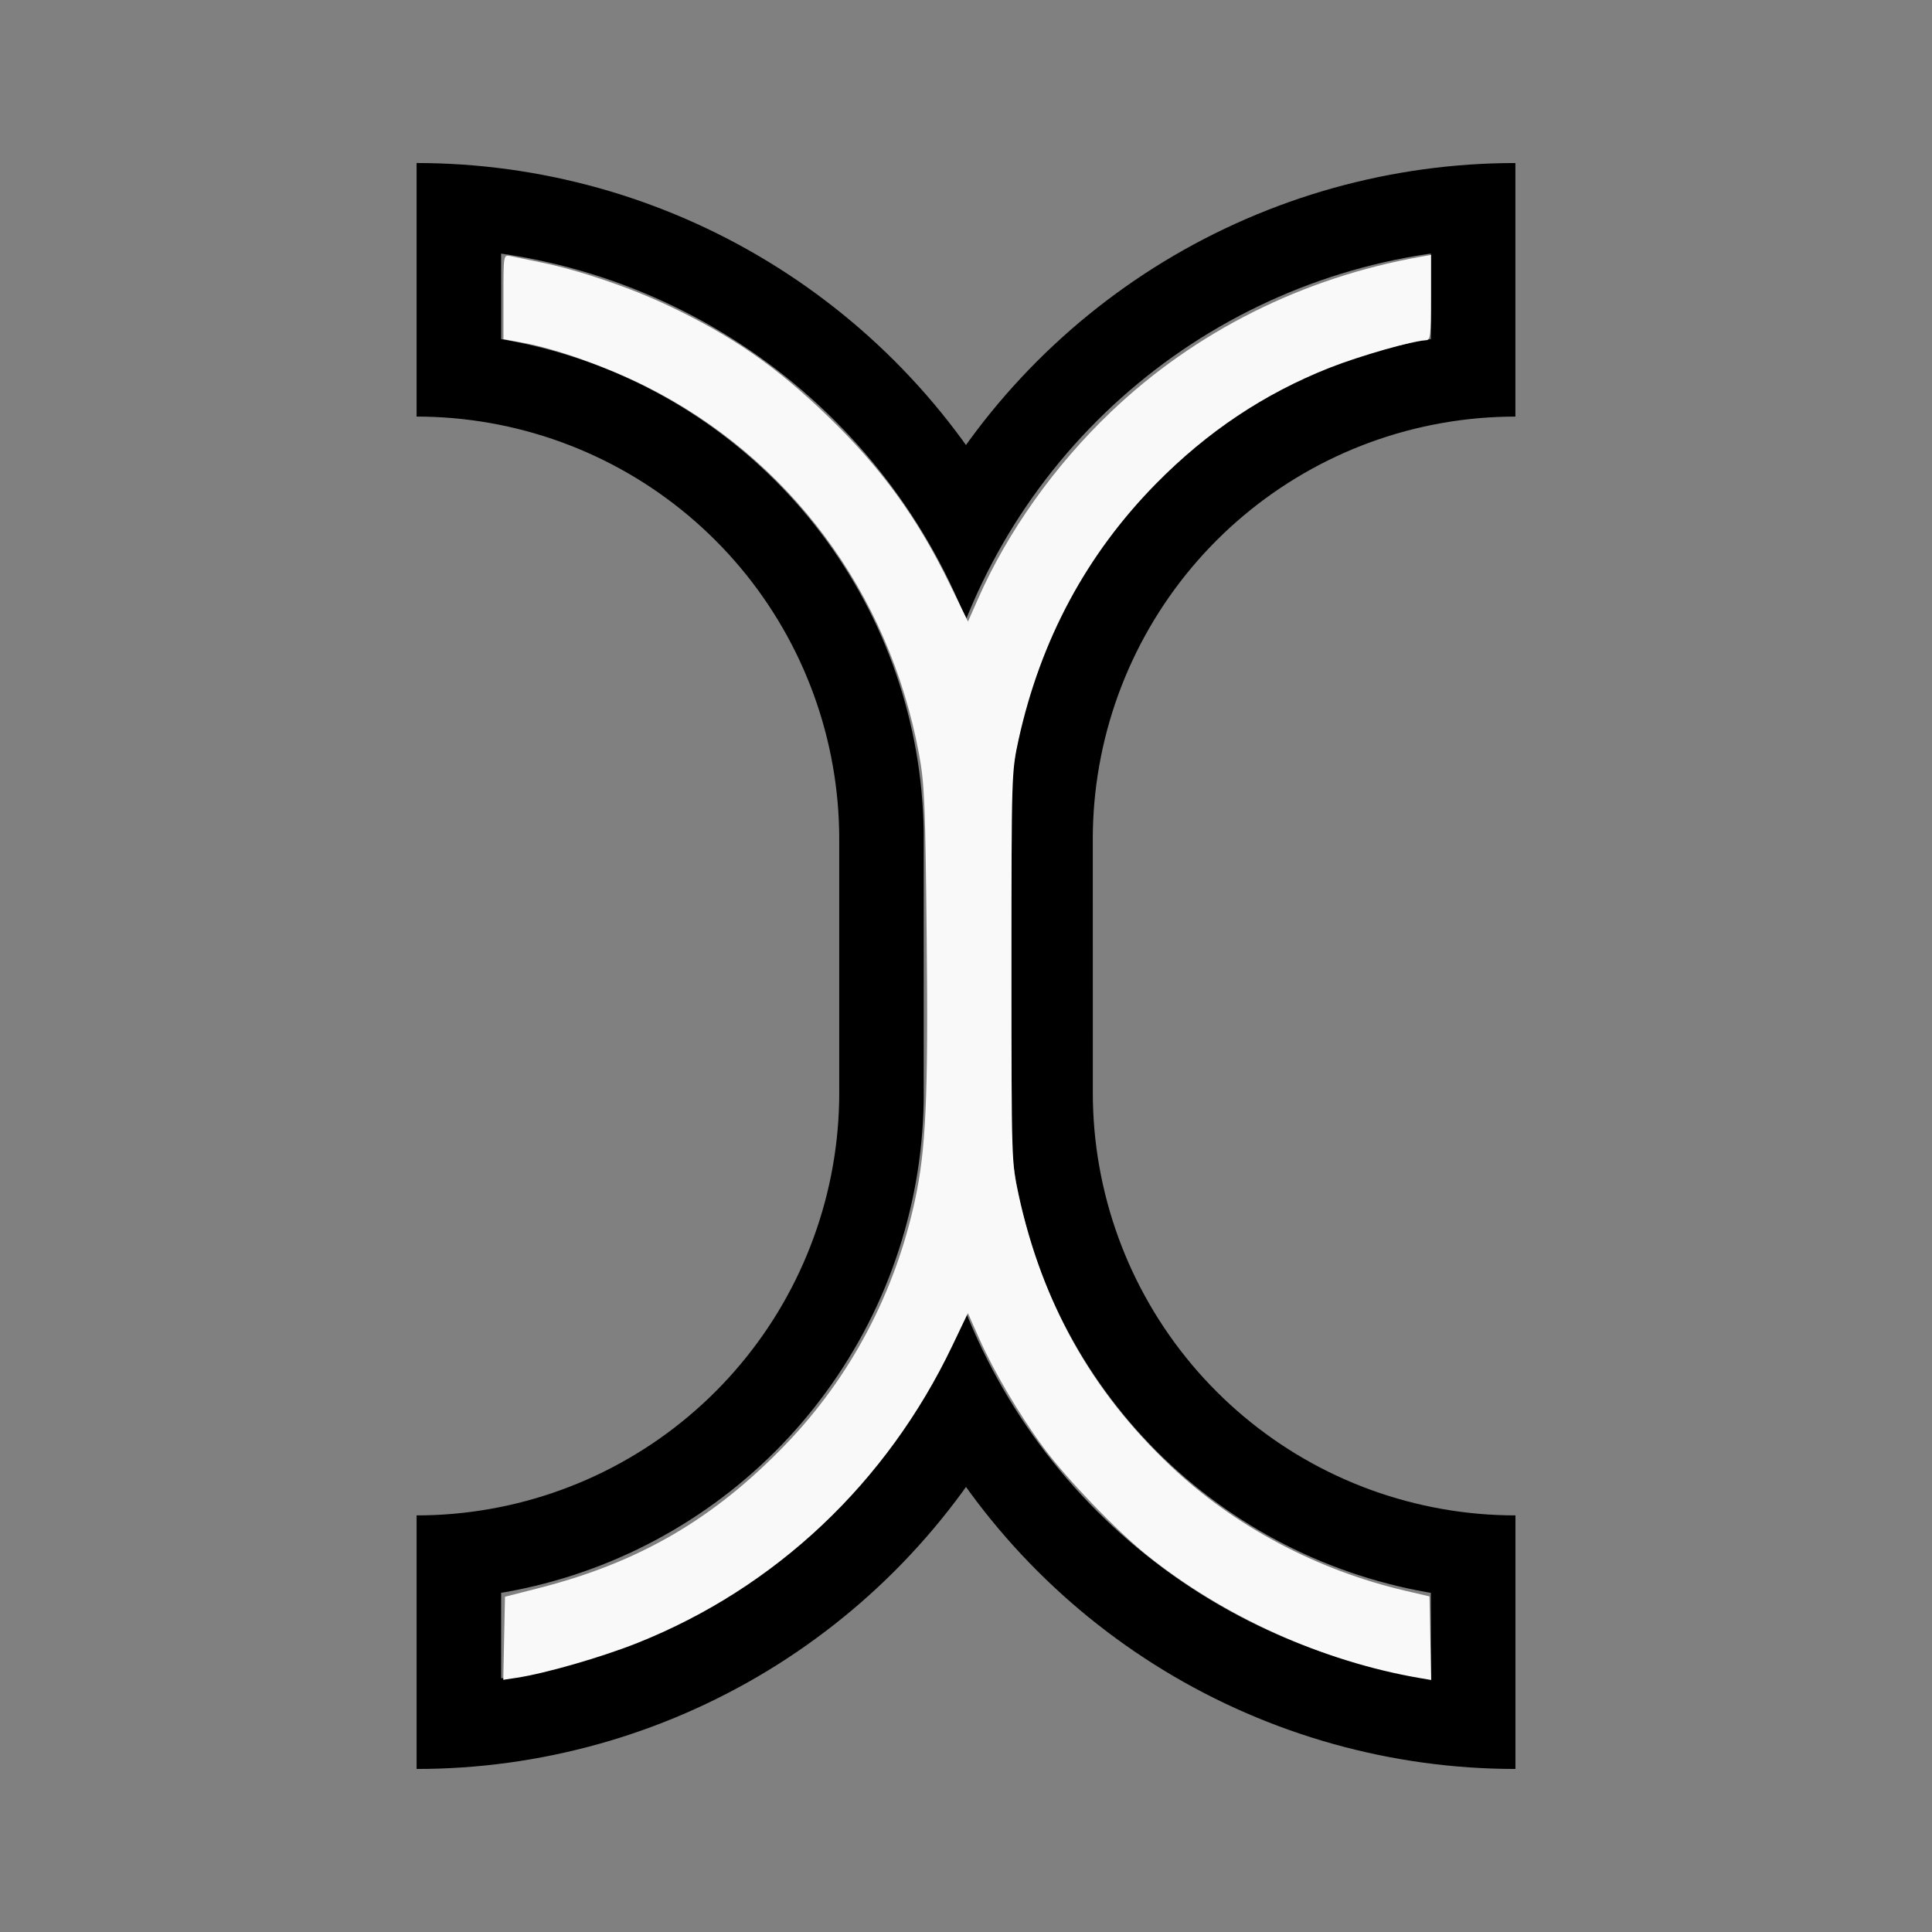
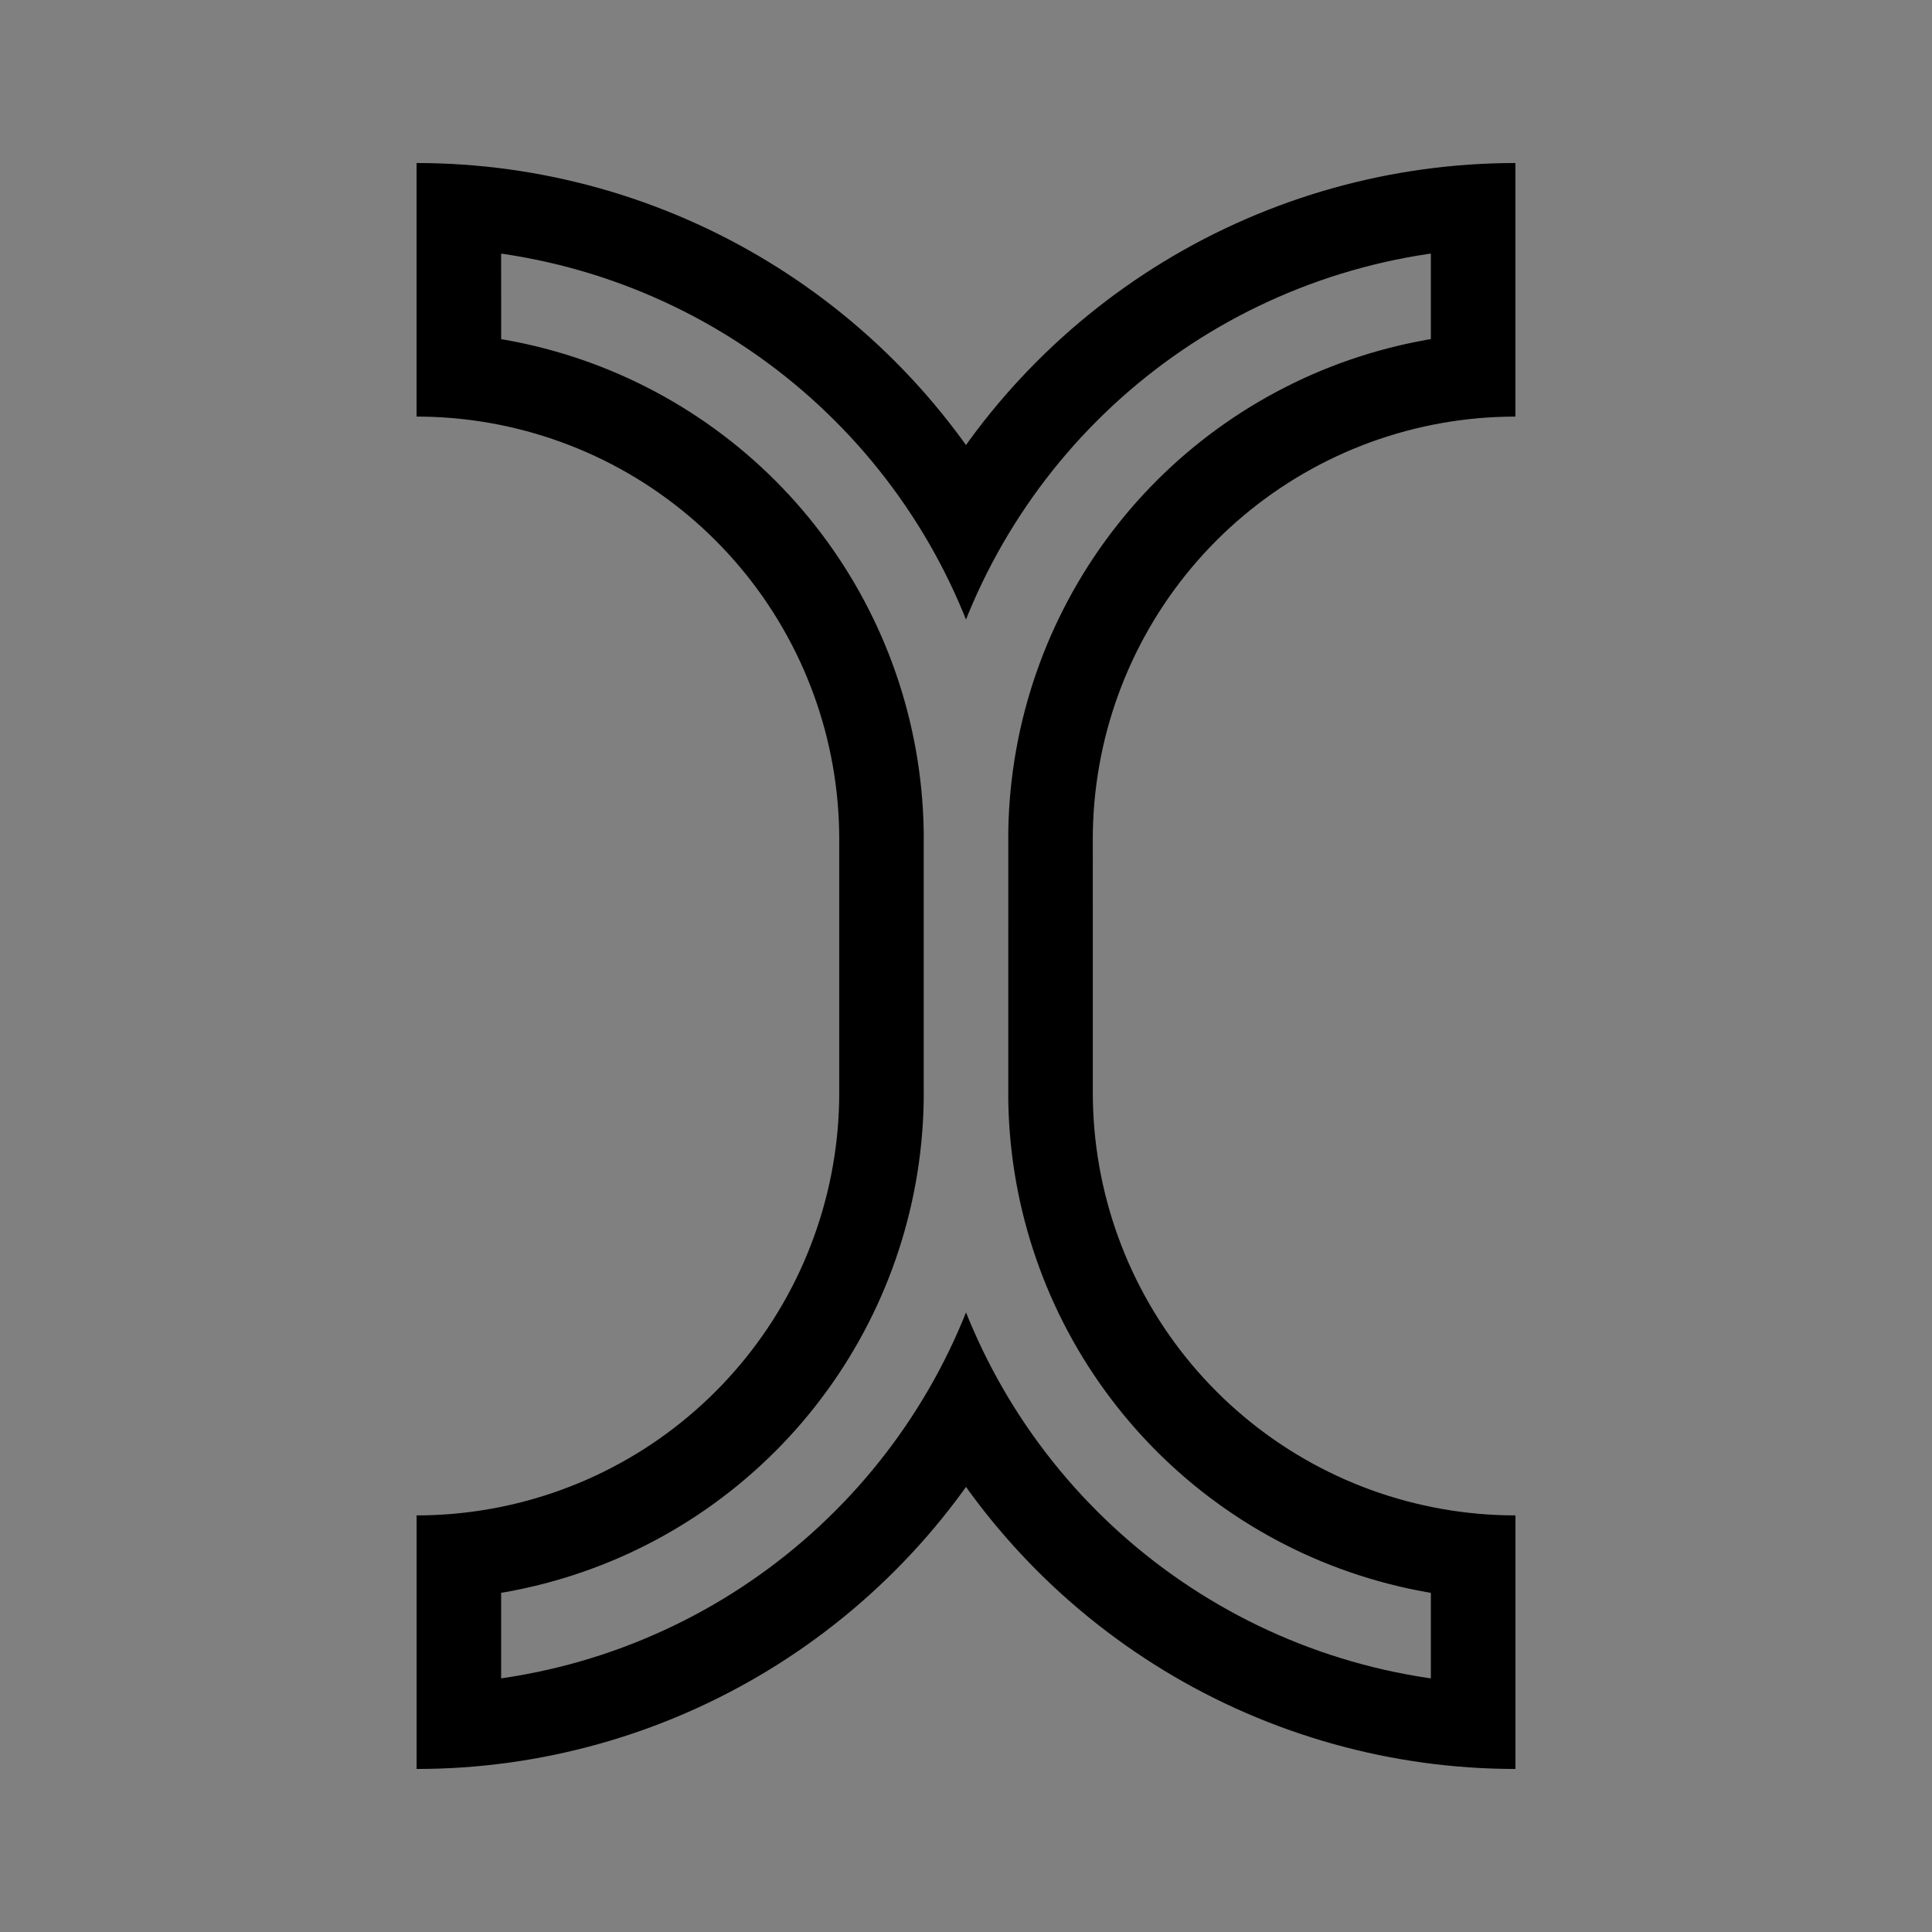
<svg xmlns="http://www.w3.org/2000/svg" xmlns:ns1="http://sodipodi.sourceforge.net/DTD/sodipodi-0.dtd" xmlns:ns2="http://www.inkscape.org/namespaces/inkscape" width="100%" height="100%" viewBox="-65.75 -84 200 200" version="1.1" id="svg1" ns1:docname="wyaj.svg" ns2:version="1.3 (0e150ed6c4, 2023-07-21)">
  <rect x="-65.75" y="-84" width="200" height="200" fill="#808080" stroke="none" />
  <defs id="defs1" />
  <ns1:namedview id="namedview1" pagecolor="#505050" bordercolor="#ffffff" borderopacity="1" ns2:showpageshadow="0" ns2:pageopacity="0" ns2:pagecheckerboard="1" ns2:deskcolor="#505050" ns2:document-units="mm" showgrid="false" ns2:zoom="0.83897575" ns2:cx="377.84167" ns2:cy="378.43764" ns2:window-width="1838" ns2:window-height="1057" ns2:window-x="2234" ns2:window-y="1637" ns2:window-maximized="1" ns2:current-layer="svg1" />
  <title id="title1">svgOutput</title>
  <desc id="desc1">made with tinkercad</desc>
  <path id="path1" d="m -22.625,-67.125 v 4.375 4.372 4.53e-4 6.533 2.216 8.751 0.003 h 0.218 l 0.735,0.009 0.954,0.032 0.953,0.052 0.952,0.072 0.95,0.094 0.948,0.114 0.945,0.135 0.941,0.156 0.939,0.176 0.935,0.196 0.929,0.217 0.925,0.237 0.918,0.257 0.914,0.277 0.493,0.161 0.414,0.136 0.901,0.317 0.893,0.337 0.886,0.355 0.09,0.038 0.789,0.336 0.87,0.395 0.86,0.412 0.851,0.431 0.842,0.451 0.832,0.468 0.822,0.486 0.81,0.504 0.8,0.522 0.787,0.538 0.775,0.557 0.765,0.573 0.751,0.59 0.599,0.492 0.138,0.113 0.724,0.621 0.711,0.637 0.697,0.653 0.681,0.668 0.668,0.681 0.652,0.696 0.637,0.712 0.621,0.724 0.605,0.737 0.59,0.751 0.44,0.587 0.133,0.178 0.557,0.775 0.538,0.788 0.522,0.8 0.504,0.81 0.486,0.822 0.468,0.832 0.45,0.841 0.431,0.851 0.226,0.471 0.187,0.39 0.395,0.87 0.374,0.879 0.355,0.885 0.337,0.893 0.317,0.9 0.297,0.908 0.277,0.913 0.148,0.53 0.109,0.388 0.237,0.925 0.217,0.929 0.196,0.934 0.176,0.939 0.156,0.941 0.135,0.945 0.114,0.948 0.094,0.949 0.073,0.952 0.052,0.953 0.032,0.954 0.009,0.796 9.04e-4,0.07 -9.04e-4,0.088 V 29.125 l 9.04e-4,0.088 -9.04e-4,0.07 -0.009,0.795 -0.032,0.954 -0.052,0.953 -0.073,0.952 -0.094,0.95 -0.034,0.286 -0.08,0.662 -0.135,0.945 -0.156,0.941 -0.176,0.939 -0.196,0.935 -0.217,0.929 -0.178,0.693 -0.06,0.232 -0.257,0.918 -0.277,0.914 -0.297,0.907 -0.317,0.901 -0.337,0.893 -0.355,0.886 -0.374,0.879 -0.395,0.87 -0.412,0.86 -0.017,0.033 -0.415,0.818 -0.45,0.842 -0.468,0.832 -0.486,0.822 -0.504,0.81 -0.522,0.8 -0.538,0.787 -0.557,0.775 -0.511,0.681 -0.062,0.083 -0.59,0.751 -0.605,0.737 -0.621,0.724 -0.637,0.711 -0.652,0.697 -0.668,0.681 -0.681,0.668 -0.697,0.652 -0.711,0.637 -0.724,0.621 -0.138,0.113 -0.11,0.09 -0.489,0.402 -0.751,0.59 -0.765,0.573 -0.775,0.557 -0.787,0.538 -0.8,0.522 -0.81,0.504 -0.822,0.486 -0.832,0.468 -0.227,0.121 -0.615,0.329 -0.851,0.431 -0.86,0.412 -0.87,0.395 -0.879,0.374 -0.886,0.355 -0.893,0.337 -0.901,0.317 -0.414,0.135 -0.493,0.161 -0.914,0.277 -0.918,0.257 -0.925,0.237 -0.929,0.217 -0.935,0.196 -0.939,0.176 -0.941,0.156 -0.945,0.135 -0.948,0.114 -0.95,0.094 -0.952,0.073 -0.953,0.052 -0.954,0.032 -0.716,0.008 h -0.236 v 0.003 8.751 8.749 1.139 7.609 l 1.195,-0.011 1.195,-0.03 1.194,-0.051 1.193,-0.071 1.192,-0.092 1.19,-0.112 1.188,-0.133 1.185,-0.152 1.183,-0.173 1.179,-0.193 1.176,-0.213 0.578,-0.115 0.593,-0.118 1.168,-0.254 1.164,-0.273 1.158,-0.292 1.154,-0.313 1.148,-0.331 1.142,-0.352 1.136,-0.372 1.13,-0.39 1.123,-0.41 1.115,-0.429 1.109,-0.448 1.1,-0.467 0.096,-0.043 0.996,-0.443 1.084,-0.504 1.074,-0.523 0.595,-0.302 0.471,-0.239 1.057,-0.559 0.618,-0.34 0.429,-0.236 1.037,-0.595 1.026,-0.612 1.016,-0.63 1.004,-0.647 0.994,-0.664 0.982,-0.681 0.971,-0.699 0.958,-0.714 0.024,-0.018 0.922,-0.712 0.507,-0.406 0.426,-0.34 0.921,-0.762 0.908,-0.778 0.894,-0.793 0.88,-0.808 0.867,-0.823 0.852,-0.837 0.837,-0.852 0.561,-0.591 0.263,-0.277 0.808,-0.88 0.793,-0.894 0.778,-0.908 0.762,-0.921 0.746,-0.933 0.73,-0.946 0.714,-0.958 0.066,-0.093 0.088,-0.123 0.012,-0.016 0.219,-0.304 0.005,0.008 0.019,0.026 0.031,0.044 0.044,0.061 0.061,0.085 0.07,0.097 0.088,0.123 0.066,0.093 0.714,0.958 0.73,0.946 0.747,0.933 0.762,0.921 0.778,0.908 0.793,0.894 0.808,0.88 0.263,0.277 0.561,0.591 0.837,0.852 0.852,0.837 0.867,0.823 0.88,0.808 0.894,0.793 0.907,0.778 0.921,0.762 0.934,0.746 0.485,0.374 0.461,0.356 0.958,0.714 0.971,0.699 0.982,0.681 0.994,0.664 1.005,0.647 1.016,0.63 1.026,0.612 1.037,0.595 0.429,0.236 0.618,0.34 1.057,0.559 0.471,0.239 0.595,0.302 1.075,0.523 1.084,0.504 0.558,0.248 0.534,0.237 1.1,0.467 1.109,0.448 1.116,0.429 1.123,0.41 1.13,0.39 1.136,0.372 1.142,0.352 1.148,0.331 1.154,0.313 1.158,0.292 1.164,0.273 1.168,0.254 0.156,0.031 1.016,0.202 1.176,0.213 1.18,0.193 1.183,0.173 1.185,0.152 1.188,0.133 1.19,0.112 1.192,0.092 1.192,0.071 1.195,0.051 1.194,0.03 1.195,0.011 v -7.609 -1.139 -8.749 -8.751 -0.003 h -0.236 l -0.717,-0.008 -0.954,-0.032 -0.953,-0.052 -0.952,-0.073 -0.95,-0.094 -0.947,-0.114 -0.945,-0.135 -0.941,-0.156 -0.939,-0.176 -0.934,-0.196 -0.93,-0.217 -0.925,-0.237 -0.919,-0.257 -0.913,-0.277 -0.908,-0.297 -0.024,-0.008 -0.877,-0.308 -0.893,-0.337 -0.885,-0.355 -0.879,-0.374 -0.87,-0.395 -0.86,-0.412 -0.851,-0.431 -0.841,-0.45 -0.211,-0.119 -0.621,-0.349 -0.822,-0.486 -0.81,-0.504 -0.8,-0.522 -0.788,-0.538 -0.775,-0.557 -0.765,-0.573 -0.751,-0.59 -0.489,-0.402 -0.248,-0.204 -0.299,-0.257 -0.425,-0.364 -0.712,-0.637 -0.696,-0.652 -0.682,-0.668 -0.667,-0.681 -0.653,-0.697 -0.637,-0.711 -0.621,-0.724 -0.605,-0.737 -0.59,-0.751 -0.062,-0.083 -0.51,-0.681 -0.557,-0.775 -0.538,-0.787 -0.522,-0.8 -0.504,-0.81 -0.486,-0.822 -0.468,-0.832 -0.451,-0.842 -0.415,-0.818 -0.017,-0.033 -0.412,-0.86 -0.395,-0.87 -0.374,-0.879 -0.355,-0.886 -0.337,-0.893 -0.317,-0.901 -0.297,-0.907 -0.277,-0.914 -0.257,-0.918 -0.237,-0.925 -0.217,-0.929 -0.043,-0.204 -0.153,-0.73 -0.176,-0.939 -0.156,-0.941 -0.135,-0.945 -0.08,-0.662 -0.035,-0.286 -0.094,-0.95 -0.072,-0.952 -0.052,-0.953 -0.032,-0.954 -0.009,-0.795 -9.05e-4,-0.07 9.05e-4,-0.088 V 2.875 l -9.05e-4,-0.088 9.05e-4,-0.07 0.009,-0.796 0.032,-0.954 0.052,-0.953 0.072,-0.952 0.094,-0.949 0.115,-0.948 0.135,-0.945 0.156,-0.941 0.176,-0.939 0.196,-0.934 0.217,-0.929 0.237,-0.925 0.109,-0.388 0.148,-0.53 0.277,-0.913 0.297,-0.908 0.317,-0.9 0.337,-0.893 0.355,-0.885 0.374,-0.879 0.395,-0.87 0.186,-0.39 0.226,-0.471 0.431,-0.851 0.451,-0.841 0.468,-0.832 0.486,-0.822 0.504,-0.81 0.522,-0.8 0.538,-0.788 0.557,-0.775 0.133,-0.178 0.44,-0.587 0.59,-0.751 0.605,-0.737 0.621,-0.724 0.637,-0.712 0.653,-0.696 0.667,-0.681 0.682,-0.668 0.696,-0.653 0.712,-0.637 0.425,-0.365 0.299,-0.256 0.737,-0.605 0.751,-0.59 0.765,-0.573 0.775,-0.557 0.788,-0.538 0.8,-0.522 0.81,-0.504 0.822,-0.486 0.832,-0.468 0.841,-0.451 0.851,-0.431 0.86,-0.412 0.87,-0.395 0.788,-0.336 0.09,-0.038 0.885,-0.355 0.893,-0.337 0.877,-0.308 0.024,-0.008 0.908,-0.297 0.913,-0.277 0.919,-0.257 0.925,-0.237 0.93,-0.217 0.934,-0.196 0.939,-0.176 0.941,-0.156 0.945,-0.135 0.947,-0.114 0.95,-0.094 0.952,-0.072 0.953,-0.052 0.954,-0.032 0.735,-0.009 h 0.217 v -21.875 -4.375 l -1.195,0.01 -1.194,0.031 -1.195,0.051 -1.192,0.071 -1.192,0.092 -1.19,0.112 -1.188,0.133 -1.185,0.152 -1.183,0.173 -1.18,0.193 -1.176,0.213 -1.016,0.202 -0.156,0.031 -1.168,0.254 -1.164,0.273 -1.158,0.292 -1.154,0.313 -1.148,0.331 -1.142,0.352 -1.136,0.372 -1.13,0.39 -0.912,0.334 -0.211,0.077 -1.116,0.429 -1.109,0.448 -1.1,0.466 -0.534,0.237 -0.558,0.248 -1.084,0.504 -1.075,0.522 -1.066,0.541 -1.057,0.559 -1.047,0.577 -1.037,0.595 -1.026,0.612 -1.016,0.63 -1.005,0.647 -0.994,0.664 -0.982,0.681 -0.971,0.698 -0.958,0.714 -0.946,0.73 -0.409,0.327 -0.098,0.079 -0.426,0.34 -0.921,0.762 -0.907,0.778 -0.894,0.793 -0.88,0.808 -0.867,0.823 -0.852,0.837 -0.837,0.852 -0.823,0.867 -0.209,0.228 -0.6,0.652 -0.793,0.894 -0.778,0.908 -0.762,0.92 -0.341,0.426 -0.406,0.507 -0.447,0.58 -0.204,0.265 -0.078,0.101 -0.111,0.149 -0.163,0.219 -0.153,0.205 -0.134,0.18 -0.118,0.158 -0.035,0.047 -0.066,0.093 -0.088,0.123 -0.07,0.097 -0.061,0.084 -0.044,0.061 -0.031,0.044 -0.019,0.026 -0.005,0.008 -0.219,-0.304 -0.166,-0.231 -0.714,-0.958 -0.73,-0.946 -0.406,-0.507 -0.34,-0.426 -0.762,-0.92 -0.778,-0.908 -0.793,-0.894 -0.6,-0.652 -0.209,-0.228 -0.823,-0.867 -0.837,-0.852 -0.852,-0.837 -0.867,-0.823 -0.88,-0.808 -0.894,-0.793 -0.908,-0.778 -0.921,-0.762 -0.524,-0.419 -0.409,-0.327 -0.946,-0.73 -0.958,-0.714 -0.971,-0.698 -0.982,-0.681 -0.994,-0.664 -1.004,-0.647 -1.016,-0.63 -1.026,-0.612 -1.037,-0.595 -1.046,-0.577 -1.057,-0.559 -1.066,-0.541 -1.074,-0.522 -1.084,-0.504 -0.996,-0.443 -0.096,-0.043 -1.1,-0.466 -1.109,-0.448 -1.115,-0.429 -0.211,-0.077 -0.912,-0.334 -1.13,-0.39 -1.136,-0.372 -1.142,-0.352 -1.148,-0.331 -1.154,-0.313 -1.158,-0.292 -1.164,-0.273 -1.168,-0.254 -0.593,-0.118 -0.578,-0.115 -1.176,-0.213 -1.179,-0.193 -1.183,-0.173 -1.185,-0.152 -1.188,-0.133 -1.19,-0.112 -1.192,-0.092 -1.193,-0.071 -1.194,-0.051 -1.195,-0.031 z m 8.75,9.379 0.377,0.053 1.131,0.181 1.128,0.202 1.125,0.224 1.118,0.244 0.02,0.004 1.095,0.26 1.109,0.286 1.103,0.307 1.098,0.327 1.092,0.347 1.085,0.369 1.077,0.388 1.07,0.408 1.062,0.428 1.054,0.449 1.046,0.468 1.037,0.487 0.947,0.467 0.08,0.039 0.382,0.197 0.636,0.329 1.007,0.544 0.997,0.563 0.92,0.543 0.066,0.039 0.976,0.6 0.964,0.619 0.952,0.636 0.941,0.655 0.927,0.671 0.916,0.69 0.902,0.706 0.889,0.722 0.875,0.739 0.861,0.755 0.847,0.771 0.659,0.624 0.173,0.164 0.37,0.363 0.448,0.439 0.439,0.448 0.363,0.369 0.788,0.832 0.771,0.847 0.378,0.431 0.377,0.43 0.739,0.875 0.722,0.889 0.706,0.902 0.69,0.917 0.671,0.927 0.654,0.941 0.636,0.952 0.619,0.964 0.6,0.976 0.039,0.066 0.543,0.919 0.563,0.997 0.544,1.007 0.526,1.017 0.506,1.027 0.248,0.529 0.239,0.508 0.467,1.047 0.024,0.057 0.151,0.353 0.131,0.307 0.114,0.267 0.029,0.068 0.063,0.157 0.003,0.008 0.215,0.534 0.004,0.009 0.004,-0.009 0.016,-0.04 0.029,-0.073 0.044,-0.109 0.057,-0.143 0.071,-0.177 0.064,-0.157 0.449,-1.054 0.468,-1.047 0.239,-0.508 0.249,-0.529 0.506,-1.027 0.526,-1.017 0.544,-1.007 0.563,-0.997 0.582,-0.986 0.6,-0.976 0.035,-0.055 0.005,-0.008 0.018,-0.028 0.033,-0.05 0.045,-0.07 0.061,-0.095 0.075,-0.117 0.347,-0.542 0.636,-0.952 0.655,-0.941 0.671,-0.927 0.69,-0.917 0.706,-0.902 0.722,-0.889 0.739,-0.875 0.377,-0.43 0.378,-0.431 0.771,-0.847 0.787,-0.832 0.364,-0.369 0.439,-0.448 0.447,-0.439 0.106,-0.104 0.264,-0.259 0.832,-0.788 0.847,-0.771 0.861,-0.755 0.875,-0.739 0.474,-0.385 0.415,-0.337 0.902,-0.706 0.916,-0.69 0.928,-0.671 0.941,-0.655 0.952,-0.636 0.964,-0.619 0.975,-0.6 0.986,-0.582 0.997,-0.563 1.007,-0.544 0.199,-0.103 0.819,-0.423 0.08,-0.039 0.947,-0.467 1.037,-0.487 1.047,-0.468 1.053,-0.449 1.063,-0.428 1.07,-0.408 1.077,-0.388 1.085,-0.369 1.091,-0.347 1.098,-0.327 1.103,-0.307 1.109,-0.286 0.657,-0.156 0.458,-0.109 1.118,-0.244 1.125,-0.224 1.128,-0.202 1.13,-0.181 0.377,-0.053 v 5.902 2.216 0.645 0.053 0.029 0.01 l -0.477,0.08 -1.012,0.192 -1.01,0.211 -1.005,0.231 -0.999,0.251 -0.833,0.226 -0.163,0.044 -0.99,0.289 -0.983,0.309 -0.977,0.328 -0.97,0.347 -0.964,0.366 -0.957,0.385 -0.949,0.404 -0.215,0.097 -0.725,0.326 -0.932,0.441 -0.922,0.459 -0.914,0.477 -0.905,0.494 -0.894,0.513 -0.884,0.53 -0.874,0.547 -0.117,0.077 -0.6,0.392 -0.146,0.095 -0.851,0.581 -0.84,0.597 -0.829,0.615 -0.816,0.63 -0.804,0.646 -0.241,0.202 -0.549,0.46 -0.777,0.676 -0.764,0.693 -0.75,0.707 -0.737,0.722 -0.722,0.737 -0.707,0.75 -0.693,0.764 -0.676,0.777 -0.662,0.79 -0.646,0.804 -0.63,0.816 -0.615,0.829 -0.282,0.396 -0.316,0.444 -0.581,0.851 -0.095,0.146 -0.469,0.717 -0.547,0.874 -0.53,0.884 -0.286,0.5 -0.227,0.395 -0.494,0.905 -0.477,0.914 -0.459,0.922 -0.441,0.932 -0.423,0.941 -0.404,0.948 -0.385,0.957 -0.366,0.964 -0.347,0.97 -0.328,0.977 -0.309,0.983 -0.29,0.99 -0.27,0.996 -0.251,0.999 -0.125,0.543 -0.106,0.462 -0.211,1.01 -0.192,1.012 -0.17,1.017 -0.151,1.02 -0.131,1.023 -0.111,1.025 -0.091,1.026 -0.071,1.029 -0.051,1.03 -0.03,1.031 -0.004,0.429 -0.003,0.296 0.003,0.302 V 29.125 l -0.003,0.302 0.003,0.295 0.004,0.43 0.03,1.031 0.051,1.03 0.071,1.029 0.082,0.931 0.009,0.095 0.111,1.025 0.131,1.023 0.151,1.019 0.17,1.018 0.192,1.012 0.211,1.01 0.231,1.005 0.251,0.999 0.27,0.996 0.29,0.989 0.309,0.983 0.328,0.978 0.347,0.97 0.366,0.963 0.1,0.251 0.284,0.707 0.404,0.949 0.423,0.941 0.441,0.932 0.459,0.922 0.477,0.914 0.494,0.905 0.513,0.894 0.53,0.884 0.547,0.873 0.468,0.714 0.097,0.148 0.581,0.851 0.316,0.444 0.282,0.396 0.615,0.828 0.63,0.817 0.646,0.803 0.345,0.412 0.317,0.378 0.676,0.777 0.693,0.764 0.707,0.75 0.722,0.737 0.737,0.722 0.75,0.707 0.764,0.693 0.777,0.676 0.79,0.662 0.804,0.646 0.816,0.63 0.829,0.615 0.84,0.598 0.851,0.581 0.746,0.488 0.117,0.076 0.874,0.547 0.884,0.53 0.894,0.513 0.905,0.495 0.914,0.477 0.922,0.459 0.932,0.441 0.834,0.374 0.107,0.048 0.949,0.404 0.957,0.385 0.964,0.366 0.97,0.347 0.977,0.328 0.983,0.309 0.99,0.289 0.163,0.044 0.833,0.226 0.999,0.251 1.005,0.231 1.01,0.211 1.012,0.192 0.477,0.08 v 0.01 0.029 0.052 0.645 8.117 L 81.998,89.692 80.867,89.511 79.74,89.309 78.615,89.085 77.497,88.841 77.039,88.732 76.382,88.576 75.274,88.29 74.17,87.983 73.072,87.655 71.981,87.308 70.896,86.94 69.819,86.551 68.749,86.142 67.686,85.715 66.633,85.266 65.586,84.799 64.55,84.311 63.522,83.805 62.703,83.382 62.505,83.279 61.497,82.734 60.5,82.171 59.514,81.589 58.538,80.989 57.574,80.37 56.622,79.734 55.682,79.08 54.754,78.409 53.838,77.719 53.149,77.18 52.936,77.013 52.047,76.291 51.172,75.552 50.311,74.797 49.464,74.026 48.631,73.238 48.367,72.978 47.814,72.436 47.012,71.618 46.225,70.786 45.454,69.939 44.698,69.079 43.959,68.203 43.237,67.314 42.531,66.412 41.842,65.496 41.171,64.569 40.516,63.628 39.992,62.844 39.88,62.676 39.261,61.712 38.661,60.736 l -0.033,-0.057 -0.548,-0.93 -0.563,-0.997 -0.544,-1.007 -0.526,-1.018 -0.506,-1.027 -0.487,-1.037 -0.468,-1.045 -0.449,-1.054 -0.236,-0.586 -0.029,-0.073 -0.016,-0.04 -0.004,-0.009 -0.004,0.009 -0.215,0.534 -0.066,0.165 -0.449,1.054 -0.467,1.045 -0.487,1.037 -0.506,1.027 -0.526,1.018 -0.544,1.007 -0.563,0.997 -0.543,0.92 -0.039,0.066 -0.6,0.976 -0.619,0.964 -0.112,0.168 -0.524,0.784 -0.654,0.941 -0.671,0.927 -0.69,0.916 -0.706,0.902 -0.722,0.889 -0.739,0.875 -0.755,0.861 -0.771,0.847 -0.788,0.832 -0.363,0.37 -0.439,0.448 -0.818,0.802 -0.173,0.164 -0.659,0.624 -0.847,0.771 -0.861,0.755 -0.875,0.739 -0.889,0.722 -0.213,0.167 -0.689,0.539 -0.916,0.69 -0.927,0.671 -0.941,0.654 -0.952,0.636 -0.964,0.619 -0.976,0.6 -0.986,0.582 -0.997,0.563 -1.007,0.544 -0.636,0.329 -0.382,0.197 -1.027,0.506 -1.037,0.487 -1.046,0.467 -1.054,0.449 -1.062,0.428 -1.07,0.409 -1.077,0.388 -1.085,0.369 -1.092,0.347 -1.098,0.327 -1.103,0.307 -1.109,0.286 -1.095,0.26 -0.02,0.004 -1.118,0.244 -1.125,0.224 -1.128,0.202 -1.131,0.181 -0.377,0.053 v -8.117 -0.645 -0.052 -0.029 -0.01 l 0.477,-0.08 1.012,-0.192 1.01,-0.211 1.005,-0.231 0.999,-0.251 0.396,-0.107 0.6,-0.163 0.989,-0.289 0.983,-0.309 0.978,-0.328 0.97,-0.347 0.963,-0.366 0.957,-0.385 0.949,-0.404 0.941,-0.422 0.932,-0.441 0.922,-0.459 0.914,-0.477 0.905,-0.495 0.894,-0.513 0.884,-0.53 0.553,-0.346 0.32,-0.201 0.863,-0.564 0.851,-0.581 0.84,-0.598 0.828,-0.615 0.817,-0.63 0.428,-0.344 0.375,-0.302 0.79,-0.662 0.777,-0.676 0.764,-0.693 0.75,-0.707 0.737,-0.722 0.722,-0.737 0.707,-0.75 0.693,-0.764 0.676,-0.777 0.317,-0.378 0.345,-0.412 0.646,-0.803 0.63,-0.817 0.459,-0.619 0.156,-0.21 0.598,-0.84 0.581,-0.851 0.095,-0.146 0.469,-0.717 0.547,-0.873 0.53,-0.884 0.513,-0.894 0.495,-0.905 0.477,-0.914 0.459,-0.922 0.441,-0.932 0.422,-0.941 0.404,-0.949 0.284,-0.707 0.101,-0.251 0.366,-0.963 0.347,-0.97 0.328,-0.978 0.309,-0.983 0.289,-0.989 0.27,-0.996 0.251,-0.999 0.231,-1.005 0.211,-1.01 0.192,-1.012 0.17,-1.018 0.151,-1.019 0.131,-1.023 0.111,-1.025 0.008,-0.095 0.083,-0.931 0.071,-1.029 0.051,-1.03 0.03,-1.031 0.004,-0.43 0.003,-0.295 -0.003,-0.302 V 2.875 l 0.003,-0.302 -0.003,-0.296 -0.004,-0.429 -0.03,-1.031 -0.051,-1.03 -0.071,-1.029 -0.091,-1.026 -0.111,-1.025 -0.131,-1.023 -0.151,-1.02 -0.17,-1.017 -0.192,-1.012 -0.211,-1.01 -0.106,-0.462 -0.124,-0.543 -0.251,-0.999 -0.27,-0.996 -0.289,-0.99 -0.309,-0.983 -0.328,-0.977 -0.347,-0.97 -0.366,-0.964 -0.385,-0.957 -0.404,-0.948 -0.422,-0.941 -0.441,-0.932 -0.459,-0.922 -0.477,-0.914 -0.495,-0.905 -0.226,-0.395 -0.287,-0.5 -0.53,-0.884 -0.547,-0.874 -0.467,-0.714 -0.002,-0.003 -0.095,-0.146 -0.581,-0.851 -0.598,-0.84 -0.156,-0.21 -0.459,-0.619 -0.63,-0.816 -0.646,-0.804 -0.662,-0.79 -0.676,-0.777 -0.693,-0.764 -0.707,-0.75 -0.722,-0.737 -0.737,-0.722 -0.75,-0.707 -0.764,-0.693 -0.777,-0.676 -0.549,-0.46 -0.241,-0.202 -0.803,-0.646 -0.817,-0.63 -0.828,-0.615 -0.84,-0.597 -0.851,-0.581 -0.146,-0.095 -0.717,-0.469 -0.32,-0.2 -0.553,-0.346 -0.884,-0.53 -0.894,-0.513 -0.905,-0.494 -0.914,-0.477 -0.922,-0.459 -0.932,-0.441 -0.941,-0.423 -0.949,-0.404 -0.957,-0.385 -0.963,-0.366 -0.97,-0.347 -0.978,-0.328 -0.983,-0.309 -0.989,-0.289 -0.6,-0.163 -0.396,-0.107 -0.999,-0.251 -1.005,-0.231 -1.01,-0.211 -1.012,-0.192 -0.477,-0.08 v -0.01 -0.029 -0.053 -0.645 -2.216 z" style="stroke-width:0.875" />
-   <path style="fill:#f9f9f9;stroke-width:1.194;stroke-opacity:0" d="m 196.933,639.972 0.332,-16.224 13.111,-3.341 c 39.322,-10.019 68.453,-26.983 96.659,-56.288 25.135,-26.114 42.55,-59.008 50.365,-95.127 4.336,-20.04 5.228,-39.981 4.6,-102.805 -0.525,-52.511 -0.843,-60.049 -3.03,-71.796 C 347.235,231.346 308.128,178.818 252.093,150.836 236.895,143.246 217.307,136.291 204.466,133.925 l -7.798,-1.437 V 115.984 c 0,-16.484 0.003,-16.503 2.682,-15.952 1.475,0.304 6.973,1.44 12.217,2.526 14.939,3.092 34.511,9.747 49.441,16.811 25.017,11.836 42.334,23.846 62.446,43.307 20.769,20.097 34.898,39.546 47.511,65.405 l 7.183,14.725 3.957,-8.974 c 11.54,-26.168 29.912,-52.001 51.87,-72.939 32.951,-31.419 75.032,-52.474 121.165,-60.623 l 3.874,-0.684 v 16.657 c 0,15.065 -0.199,16.658 -2.086,16.668 -4.486,0.023 -25.924,6.17 -37.537,10.762 -25.504,10.085 -47.701,24.892 -67.65,45.125 -27.29,27.678 -45.254,61.112 -53.863,100.245 -2.717,12.352 -2.753,13.51 -2.753,88.799 0,75.251 0.037,76.453 2.749,88.799 9.36,42.609 28.52,76.772 59.498,106.09 24.769,23.441 57.054,40.608 91.512,48.659 l 9.535,2.228 0.332,16.33 0.332,16.33 -4.504,-0.771 C 516.646,649.009 477.755,631.447 447.742,607.261 436.017,597.813 416.721,577.722 407.746,565.617 398.365,552.965 388.252,535.843 382.524,522.916 l -4.415,-9.966 -6.08,12.727 c -25.589,53.569 -68.965,94.535 -122.916,116.086 -14.062,5.617 -36.096,11.969 -47.413,13.667 l -5.099,0.765 z" id="path2" transform="matrix(0.265,0,0,0.265,-65.75,-84)" />
</svg>